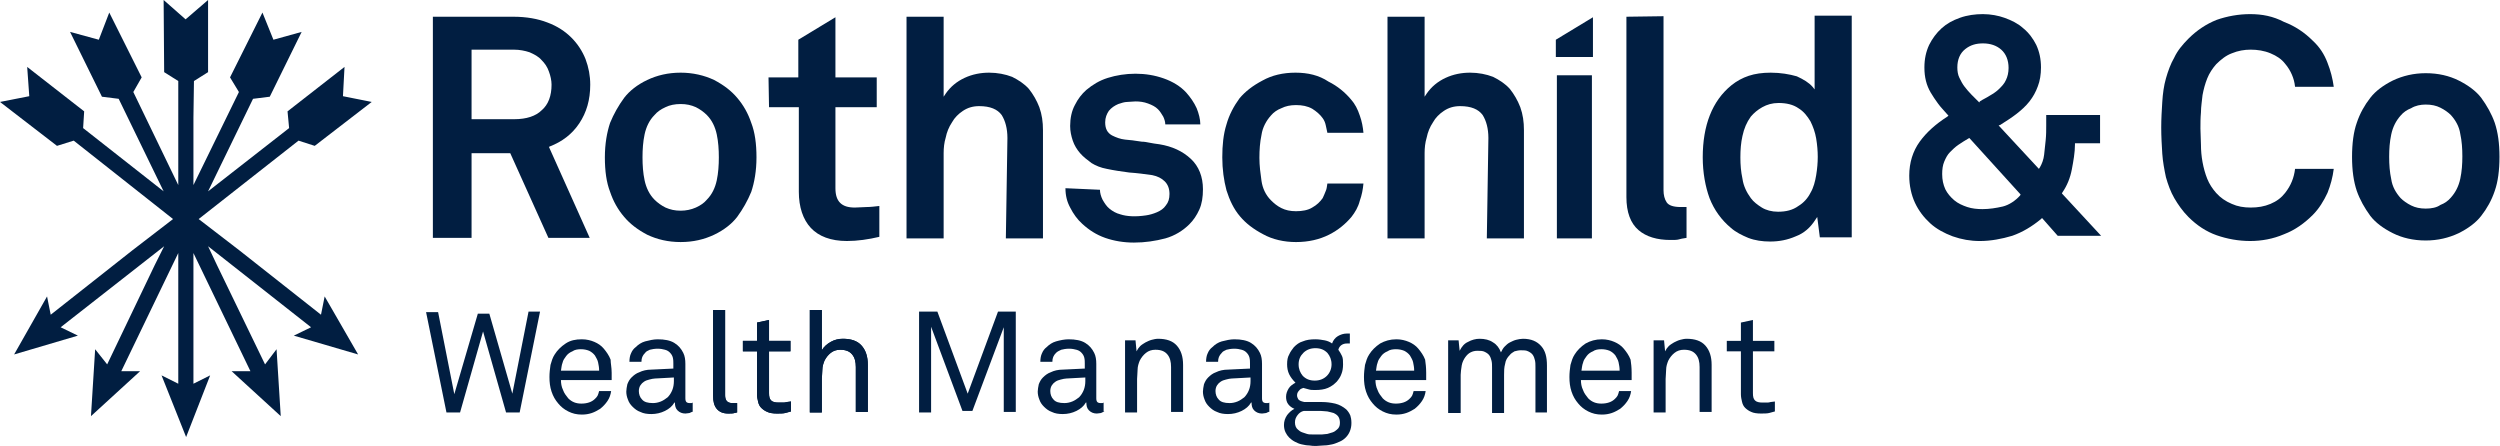
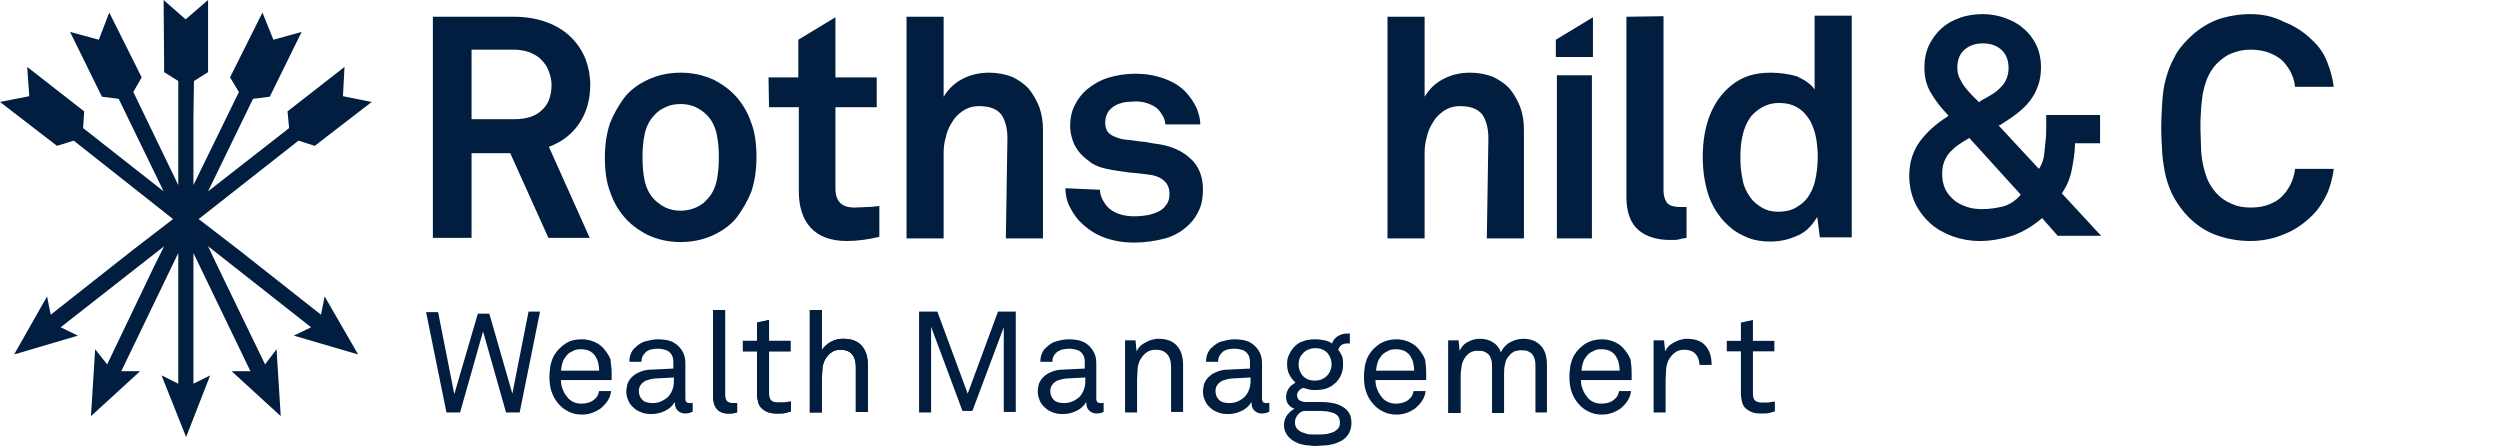
<svg xmlns="http://www.w3.org/2000/svg" version="1.1" id="Layer_1" x="0px" y="0px" viewBox="0 0 478.2 85.3" style="enable-background:new 0 0 478.2 85.3;" xml:space="preserve">
  <style type="text/css">
	.st0{fill:#011E41;}
</style>
  <path class="st0" d="M99.4,78.9h-2.6l-4.4-15.5L88,78.9h-2.6l-3.9-19.2h2.3l3.1,15.7l4.5-15.4h2.2L98,75.3l3.1-15.7h2.2L99.4,78.9z" />
  <path class="st0" d="M117,71.3c0,0.3,0,0.5,0,0.7c0,0.2,0,0.5,0,0.7h-9.7c0,0.6,0.1,1.3,0.4,1.9c0.2,0.6,0.6,1.1,1,1.6  c0.7,0.7,1.5,1,2.5,1c1.1,0,2-0.3,2.6-0.9c0.2-0.2,0.4-0.4,0.5-0.6c0.1-0.2,0.2-0.5,0.3-0.9h2.3c-0.1,0.7-0.3,1.3-0.7,1.9  c-0.4,0.6-0.9,1.1-1.4,1.5c-0.5,0.3-1,0.6-1.6,0.8c-0.6,0.2-1.2,0.3-1.9,0.3c-1,0-1.8-0.2-2.6-0.6c-0.8-0.4-1.4-0.9-1.9-1.5  c-0.6-0.7-1-1.4-1.3-2.3c-0.3-0.9-0.4-1.8-0.4-2.8c0-0.8,0.1-1.6,0.2-2.3c0.2-0.7,0.4-1.4,0.8-2c0.5-0.8,1.2-1.5,2.1-2.1  s1.9-0.8,3.1-0.8c0.9,0,1.7,0.2,2.4,0.5c0.7,0.3,1.3,0.7,1.8,1.3c0.5,0.6,1,1.3,1.3,2.1C116.8,69.5,117,70.3,117,71.3z M114.6,70.8  c0-0.5-0.1-1-0.2-1.5c-0.1-0.5-0.4-0.9-0.6-1.3c-0.3-0.4-0.7-0.7-1.1-0.9c-0.5-0.2-1-0.3-1.6-0.3c-0.6,0-1.2,0.1-1.6,0.4  c-0.5,0.2-0.9,0.5-1.2,0.9c-0.3,0.4-0.6,0.8-0.7,1.3c-0.2,0.5-0.2,1-0.3,1.5H114.6z" />
  <path class="st0" d="M132.6,78.7c-0.3,0.1-0.5,0.2-0.7,0.3c-0.2,0-0.5,0.1-0.8,0.1c-0.6,0-1.1-0.2-1.5-0.6c-0.4-0.4-0.5-0.9-0.5-1.5  h-0.1c-0.4,0.7-1,1.2-1.8,1.6c-0.8,0.4-1.7,0.6-2.6,0.6c-0.8,0-1.5-0.1-2.1-0.4c-0.6-0.2-1.1-0.6-1.5-1c-0.4-0.4-0.7-0.8-0.9-1.4  c-0.2-0.5-0.3-1-0.3-1.5c0-0.4,0.1-0.9,0.2-1.4c0.2-0.5,0.4-0.9,0.8-1.3c0.4-0.4,0.9-0.8,1.5-1c0.6-0.3,1.4-0.5,2.3-0.5l4.2-0.2v-1  c0-0.3,0-0.7-0.1-1.1c-0.1-0.4-0.3-0.7-0.6-1c-0.2-0.2-0.5-0.4-0.9-0.5c-0.4-0.1-0.8-0.2-1.4-0.2c-0.6,0-1.1,0.1-1.5,0.2  c-0.4,0.2-0.7,0.3-0.9,0.6c-0.5,0.5-0.7,1-0.7,1.7h-2.3c0-0.6,0.1-1.2,0.3-1.6c0.2-0.5,0.5-0.9,0.9-1.2c0.5-0.5,1.1-0.9,1.8-1.1  c0.8-0.2,1.6-0.4,2.4-0.4c1.3,0,2.4,0.2,3.2,0.7c0.8,0.5,1.3,1.1,1.7,1.9c0.3,0.6,0.4,1.3,0.4,2.1v6.6c0,0.4,0.1,0.6,0.2,0.7  c0.1,0.1,0.3,0.2,0.6,0.2c0.1,0,0.1,0,0.2,0c0.1,0,0.1,0,0.2,0l0.2-0.1V78.7z M129,72.2l-3.7,0.2c-0.3,0-0.7,0.1-1.1,0.2  c-0.4,0.1-0.7,0.2-1,0.4c-0.3,0.2-0.5,0.4-0.7,0.7c-0.2,0.3-0.3,0.7-0.3,1.1c0,0.6,0.2,1.2,0.6,1.6c0.4,0.5,1.1,0.7,2.1,0.7  c0.5,0,1-0.1,1.5-0.3c0.5-0.2,0.9-0.5,1.3-0.8c0.4-0.4,0.7-0.9,0.9-1.4c0.2-0.5,0.3-1.1,0.3-1.7V72.2z" />
  <path class="st0" d="M140.9,78.9c-0.1,0-0.2,0.1-0.4,0.1c-0.3,0.1-0.7,0.1-1.2,0.1c-1,0-1.7-0.3-2.2-0.9c-0.5-0.6-0.7-1.4-0.7-2.5  V59.3h2.3v16.3c0,0.5,0.1,0.8,0.3,1.1c0.2,0.2,0.5,0.4,1,0.4h0.8c0.1,0,0.1,0,0.2,0V78.9z" />
  <path class="st0" d="M151.3,78.7c-0.3,0.1-0.7,0.2-1.1,0.3c-0.4,0.1-1,0.1-1.6,0.1c-0.7,0-1.4-0.1-1.8-0.3c-0.5-0.2-0.9-0.5-1.2-0.8  c-0.3-0.3-0.5-0.7-0.6-1.2c-0.1-0.4-0.2-0.9-0.2-1.4v-8.2h-2.7v-2h2.7v-3.5l2.3-0.5v4h4.1v2h-4.1v8c0,0.7,0.1,1.1,0.4,1.4  c0.3,0.3,0.8,0.4,1.4,0.4c0.3,0,0.5,0,0.8,0c0.3,0,0.5,0,0.8-0.1c0.3,0,0.5-0.1,0.8-0.1V78.7z" />
  <path class="st0" d="M163.7,78.9v-8.7c0-1-0.2-1.8-0.7-2.4c-0.5-0.6-1.2-0.9-2.3-0.9c-0.7,0-1.3,0.2-1.8,0.6  c-0.5,0.4-0.9,0.9-1.2,1.5c-0.2,0.5-0.4,1.1-0.4,1.7c0,0.7-0.1,1.2-0.1,1.8v6.4h-2.3V59.3h2.3v7.7c0.4-0.7,1-1.2,1.7-1.6  c0.7-0.4,1.5-0.6,2.3-0.6c1.6,0,2.8,0.4,3.6,1.3c0.8,0.9,1.2,2.1,1.2,3.7v9H163.7z" />
  <g>
    <path class="st0" d="M192,78.9V62.6l-6,16h-1.9l-6-16.1v16.4h-2.3V59.6h3.5l5.8,15.7l5.8-15.7h3.4v19.2H192z" />
    <path class="st0" d="M211.3,78.7c-0.3,0.1-0.5,0.2-0.7,0.3c-0.2,0-0.5,0.1-0.8,0.1c-0.6,0-1.1-0.2-1.5-0.6   c-0.4-0.4-0.5-0.9-0.5-1.5h-0.1c-0.4,0.7-1,1.2-1.8,1.6c-0.8,0.4-1.7,0.6-2.6,0.6c-0.8,0-1.5-0.1-2.1-0.4c-0.6-0.2-1.1-0.6-1.5-1   c-0.4-0.4-0.7-0.8-0.9-1.4c-0.2-0.5-0.3-1-0.3-1.5c0-0.4,0.1-0.9,0.2-1.4c0.2-0.5,0.4-0.9,0.8-1.3c0.4-0.4,0.9-0.8,1.5-1   c0.6-0.3,1.4-0.5,2.3-0.5l4.2-0.2v-1c0-0.3,0-0.7-0.1-1.1c-0.1-0.4-0.3-0.7-0.6-1c-0.2-0.2-0.5-0.4-0.9-0.5   c-0.4-0.1-0.8-0.2-1.4-0.2c-0.6,0-1.1,0.1-1.5,0.2c-0.4,0.2-0.7,0.3-1,0.6c-0.5,0.5-0.7,1-0.7,1.7h-2.3c0-0.6,0.1-1.2,0.3-1.6   c0.2-0.5,0.5-0.9,0.9-1.2c0.5-0.5,1.1-0.9,1.8-1.1s1.6-0.4,2.4-0.4c1.3,0,2.4,0.2,3.2,0.7c0.8,0.5,1.3,1.1,1.7,1.9   c0.3,0.6,0.4,1.3,0.4,2.1v6.6c0,0.4,0.1,0.6,0.2,0.7c0.1,0.1,0.3,0.2,0.6,0.2c0.1,0,0.1,0,0.2,0s0.1,0,0.2,0l0.2-0.1V78.7z    M207.7,72.2l-3.7,0.2c-0.3,0-0.7,0.1-1.1,0.2c-0.4,0.1-0.7,0.2-1,0.4c-0.3,0.2-0.5,0.4-0.7,0.7c-0.2,0.3-0.3,0.7-0.3,1.1   c0,0.6,0.2,1.2,0.6,1.6c0.4,0.5,1.1,0.7,2.1,0.7c0.5,0,1-0.1,1.5-0.3c0.5-0.2,0.9-0.5,1.3-0.8c0.4-0.4,0.7-0.9,0.9-1.4   c0.2-0.5,0.3-1.1,0.3-1.7V72.2z" />
    <path class="st0" d="M224,78.9v-8.7c0-1-0.2-1.8-0.7-2.4c-0.5-0.6-1.2-0.9-2.3-0.9c-0.7,0-1.3,0.2-1.8,0.6   c-0.5,0.4-0.9,0.9-1.2,1.5c-0.2,0.5-0.4,1.1-0.4,1.7c0,0.7-0.1,1.2-0.1,1.8v6.4h-2.3V65.1h2l0.2,2.1c0.2-0.4,0.4-0.7,0.7-1   c0.3-0.3,0.7-0.5,1-0.7c0.4-0.2,0.8-0.4,1.2-0.5c0.4-0.1,0.8-0.2,1.2-0.2c1.6,0,2.8,0.4,3.6,1.3c0.8,0.9,1.2,2.1,1.2,3.7v9H224z" />
    <path class="st0" d="M242.9,78.7c-0.3,0.1-0.5,0.2-0.7,0.3c-0.2,0-0.5,0.1-0.8,0.1c-0.6,0-1.1-0.2-1.5-0.6   c-0.4-0.4-0.5-0.9-0.5-1.5h-0.1c-0.4,0.7-1,1.2-1.8,1.6c-0.8,0.4-1.7,0.6-2.6,0.6c-0.8,0-1.5-0.1-2.1-0.4c-0.6-0.2-1.1-0.6-1.5-1   c-0.4-0.4-0.7-0.8-0.9-1.4c-0.2-0.5-0.3-1-0.3-1.5c0-0.4,0.1-0.9,0.2-1.4c0.2-0.5,0.4-0.9,0.8-1.3c0.4-0.4,0.9-0.8,1.5-1   c0.6-0.3,1.4-0.5,2.3-0.5l4.2-0.2v-1c0-0.3,0-0.7-0.1-1.1c-0.1-0.4-0.3-0.7-0.6-1c-0.2-0.2-0.5-0.4-0.9-0.5   c-0.4-0.1-0.8-0.2-1.4-0.2c-0.6,0-1.1,0.1-1.5,0.2c-0.4,0.2-0.7,0.3-0.9,0.6c-0.5,0.5-0.7,1-0.7,1.7h-2.3c0-0.6,0.1-1.2,0.3-1.6   c0.2-0.5,0.5-0.9,0.9-1.2c0.5-0.5,1.1-0.9,1.8-1.1c0.8-0.2,1.6-0.4,2.4-0.4c1.3,0,2.4,0.2,3.2,0.7c0.8,0.5,1.3,1.1,1.7,1.9   c0.3,0.6,0.4,1.3,0.4,2.1v6.6c0,0.4,0.1,0.6,0.2,0.7c0.1,0.1,0.3,0.2,0.6,0.2c0.1,0,0.1,0,0.2,0c0.1,0,0.1,0,0.2,0l0.2-0.1V78.7z    M239.3,72.2l-3.7,0.2c-0.3,0-0.7,0.1-1.1,0.2c-0.4,0.1-0.7,0.2-1,0.4c-0.3,0.2-0.5,0.4-0.7,0.7c-0.2,0.3-0.3,0.7-0.3,1.1   c0,0.6,0.2,1.2,0.6,1.6c0.4,0.5,1.1,0.7,2.1,0.7c0.5,0,1-0.1,1.5-0.3c0.5-0.2,0.9-0.5,1.3-0.8c0.4-0.4,0.7-0.9,0.9-1.4   c0.2-0.5,0.3-1.1,0.3-1.7V72.2z" />
    <path class="st0" d="M258.5,80.9c0,0.6-0.1,1.1-0.3,1.6c-0.2,0.5-0.5,0.9-0.8,1.2c-0.3,0.3-0.7,0.6-1.2,0.8s-0.9,0.4-1.4,0.5   c-0.5,0.1-1,0.2-1.5,0.2c-0.5,0-1,0.1-1.5,0.1c-0.5,0-0.9,0-1.4-0.1c-0.5,0-0.9-0.1-1.4-0.2c-0.5-0.1-0.9-0.3-1.3-0.5   c-0.4-0.2-0.8-0.5-1.1-0.8c-0.3-0.3-0.5-0.6-0.7-1c-0.2-0.4-0.3-0.9-0.3-1.4c0-0.7,0.2-1.3,0.6-1.9c0.4-0.5,0.8-0.9,1.4-1.2   c-0.5-0.2-0.9-0.5-1.2-0.9c-0.3-0.4-0.4-0.9-0.4-1.4c0-0.6,0.2-1.1,0.5-1.6c0.3-0.5,0.8-0.8,1.3-1.1c-0.5-0.5-0.9-1-1.2-1.6   c-0.3-0.6-0.4-1.3-0.4-1.9c0-0.8,0.1-1.4,0.4-1.9c0.2-0.5,0.6-1,0.9-1.4c0.5-0.5,1-0.9,1.7-1.1c0.7-0.3,1.5-0.4,2.4-0.4   c0.7,0,1.2,0.1,1.8,0.2c0.5,0.1,1,0.3,1.4,0.6c0.2-0.6,0.6-1.1,1.1-1.4c0.5-0.3,1.1-0.5,1.7-0.5c0.1,0,0.2,0,0.3,0   c0.1,0,0.2,0,0.3,0v1.9c-0.1,0-0.2,0-0.2,0c-0.1,0-0.2,0-0.3,0c-0.5,0-0.8,0.1-1.1,0.3c-0.3,0.2-0.5,0.5-0.6,0.9   c0.3,0.4,0.5,0.8,0.7,1.2s0.2,1,0.2,1.6c0,0.7-0.1,1.3-0.3,1.8c-0.2,0.6-0.5,1-0.9,1.5c-0.5,0.5-1,0.9-1.7,1.2   c-0.7,0.3-1.5,0.4-2.4,0.4c-0.5,0-0.9,0-1.2-0.1c-0.3-0.1-0.7-0.2-1.1-0.3c-0.3,0.1-0.6,0.2-0.8,0.5c-0.2,0.2-0.4,0.5-0.4,0.9   c0,0.3,0.1,0.5,0.2,0.7c0.1,0.2,0.3,0.3,0.5,0.4c0.2,0.1,0.4,0.1,0.7,0.2c0.2,0,0.5,0,0.7,0h2.7c0.8,0,1.6,0.1,2.5,0.3   c0.8,0.2,1.5,0.6,2.1,1.1c0.3,0.3,0.6,0.7,0.8,1.2C258.4,79.8,258.5,80.3,258.5,80.9z M256.3,80.9c0-0.5-0.1-0.9-0.3-1.2   c-0.2-0.3-0.5-0.5-0.9-0.7c-0.4-0.1-0.7-0.2-1.2-0.3c-0.4,0-0.8-0.1-1.3-0.1h-3.2c-0.5,0.1-0.9,0.4-1.2,0.8   c-0.3,0.4-0.5,0.8-0.5,1.4c0,0.6,0.2,1.1,0.6,1.4c0.2,0.2,0.5,0.4,0.8,0.5c0.3,0.1,0.6,0.2,0.9,0.3c0.3,0.1,0.7,0.1,1,0.1   c0.3,0,0.7,0,1,0c0.3,0,0.6,0,0.9,0c0.3,0,0.7-0.1,1-0.1c0.3-0.1,0.7-0.2,1-0.3c0.3-0.1,0.6-0.3,0.8-0.5   C256.1,81.9,256.3,81.5,256.3,80.9z M254.7,69.7c0-0.9-0.3-1.6-0.8-2.2c-0.6-0.6-1.3-0.9-2.3-0.9c-0.9,0-1.7,0.3-2.3,0.9   c-0.6,0.6-0.9,1.3-0.9,2.2c0,0.9,0.3,1.6,0.8,2.2c0.6,0.6,1.3,0.9,2.3,0.9c0.9,0,1.7-0.3,2.3-0.9C254.4,71.3,254.7,70.5,254.7,69.7   z" />
    <path class="st0" d="M272.8,71.3c0,0.3,0,0.5,0,0.7c0,0.2,0,0.5,0,0.7h-9.7c0,0.6,0.1,1.3,0.4,1.9c0.2,0.6,0.6,1.1,1,1.6   c0.7,0.7,1.5,1,2.5,1c1.1,0,2-0.3,2.6-0.9c0.2-0.2,0.4-0.4,0.5-0.6c0.1-0.2,0.2-0.5,0.3-0.9h2.3c-0.1,0.7-0.3,1.3-0.7,1.9   c-0.4,0.6-0.9,1.1-1.4,1.5c-0.5,0.3-1,0.6-1.6,0.8c-0.6,0.2-1.2,0.3-1.9,0.3c-1,0-1.8-0.2-2.6-0.6c-0.8-0.4-1.4-0.9-1.9-1.5   c-0.6-0.7-1-1.4-1.3-2.3c-0.3-0.9-0.4-1.8-0.4-2.8c0-0.8,0.1-1.6,0.2-2.3c0.2-0.7,0.4-1.4,0.8-2c0.5-0.8,1.2-1.5,2.1-2.1   c0.9-0.5,1.9-0.8,3.1-0.8c0.9,0,1.7,0.2,2.4,0.5c0.7,0.3,1.3,0.7,1.8,1.3c0.5,0.6,1,1.3,1.3,2.1C272.7,69.5,272.8,70.3,272.8,71.3z    M270.5,70.8c0-0.5-0.1-1-0.2-1.5c-0.1-0.5-0.4-0.9-0.6-1.3c-0.3-0.4-0.7-0.7-1.1-0.9c-0.5-0.2-1-0.3-1.6-0.3   c-0.6,0-1.2,0.1-1.6,0.4c-0.5,0.2-0.9,0.5-1.2,0.9c-0.3,0.4-0.6,0.8-0.7,1.3c-0.2,0.5-0.2,1-0.3,1.5H270.5z" />
    <path class="st0" d="M293.7,78.9v-8.7c0-0.5,0-0.9-0.1-1.3c-0.1-0.4-0.2-0.7-0.4-1c-0.2-0.3-0.5-0.5-0.9-0.7   c-0.4-0.2-0.8-0.2-1.4-0.2c-0.4,0-0.8,0.1-1.2,0.2c-0.3,0.2-0.7,0.4-0.9,0.7c-0.5,0.5-0.8,1-0.9,1.7c-0.2,0.7-0.2,1.4-0.2,2.1v7.3   h-2.3v-8.7c0-0.5,0-0.9-0.1-1.3c-0.1-0.4-0.2-0.7-0.4-1c-0.2-0.3-0.5-0.5-0.9-0.7c-0.4-0.2-0.8-0.2-1.4-0.2c-0.5,0-0.9,0.1-1.3,0.3   c-0.4,0.2-0.7,0.5-1,0.9c-0.3,0.4-0.6,1-0.7,1.6c-0.1,0.7-0.2,1.3-0.2,1.8v7.3H277V65.1h2l0.2,2c0.4-0.8,0.9-1.4,1.6-1.7   c0.7-0.4,1.5-0.6,2.2-0.6c1,0,1.9,0.2,2.6,0.7c0.7,0.4,1.2,1.1,1.5,1.9c0.2-0.4,0.4-0.8,0.7-1.1c0.3-0.3,0.6-0.6,1-0.8   c0.4-0.2,0.8-0.4,1.2-0.5c0.4-0.1,0.9-0.2,1.3-0.2c1.6,0,2.7,0.5,3.5,1.4c0.8,0.9,1.1,2.1,1.1,3.7v9H293.7z" />
    <path class="st0" d="M312.1,71.3c0,0.3,0,0.5,0,0.7c0,0.2,0,0.5,0,0.7h-9.7c0,0.6,0.1,1.3,0.4,1.9c0.2,0.6,0.6,1.1,1,1.6   c0.7,0.7,1.5,1,2.5,1c1.1,0,2-0.3,2.6-0.9c0.2-0.2,0.4-0.4,0.5-0.6c0.1-0.2,0.2-0.5,0.3-0.9h2.3c-0.1,0.7-0.3,1.3-0.7,1.9   c-0.4,0.6-0.9,1.1-1.4,1.5c-0.5,0.3-1,0.6-1.6,0.8c-0.6,0.2-1.2,0.3-1.9,0.3c-1,0-1.8-0.2-2.6-0.6c-0.8-0.4-1.4-0.9-1.9-1.5   c-0.6-0.7-1-1.4-1.3-2.3c-0.3-0.9-0.4-1.8-0.4-2.8c0-0.8,0.1-1.6,0.2-2.3c0.2-0.7,0.4-1.4,0.8-2c0.5-0.8,1.2-1.5,2.1-2.1   c0.9-0.5,1.9-0.8,3.1-0.8c0.9,0,1.7,0.2,2.4,0.5c0.7,0.3,1.3,0.7,1.8,1.3c0.5,0.6,1,1.3,1.3,2.1C312,69.5,312.1,70.3,312.1,71.3z    M309.8,70.8c0-0.5-0.1-1-0.2-1.5c-0.1-0.5-0.4-0.9-0.6-1.3c-0.3-0.4-0.7-0.7-1.1-0.9c-0.5-0.2-1-0.3-1.6-0.3   c-0.6,0-1.2,0.1-1.6,0.4c-0.5,0.2-0.9,0.5-1.2,0.9c-0.3,0.4-0.6,0.8-0.7,1.3c-0.2,0.5-0.2,1-0.3,1.5H309.8z" />
-     <path class="st0" d="M325.1,78.9v-8.7c0-1-0.2-1.8-0.7-2.4c-0.5-0.6-1.2-0.9-2.3-0.9c-0.7,0-1.3,0.2-1.8,0.6   c-0.5,0.4-0.9,0.9-1.2,1.5c-0.2,0.5-0.4,1.1-0.4,1.7c0,0.7-0.1,1.2-0.1,1.8v6.4h-2.3V65.1h2l0.2,2.1c0.2-0.4,0.4-0.7,0.7-1   c0.3-0.3,0.7-0.5,1-0.7c0.4-0.2,0.8-0.4,1.2-0.5c0.4-0.1,0.8-0.2,1.2-0.2c1.6,0,2.8,0.4,3.6,1.3c0.8,0.9,1.2,2.1,1.2,3.7v9H325.1z" />
+     <path class="st0" d="M325.1,78.9v-8.7c0-1-0.2-1.8-0.7-2.4c-0.5-0.6-1.2-0.9-2.3-0.9c-0.7,0-1.3,0.2-1.8,0.6   c-0.5,0.4-0.9,0.9-1.2,1.5c-0.2,0.5-0.4,1.1-0.4,1.7c0,0.7-0.1,1.2-0.1,1.8v6.4h-2.3V65.1h2l0.2,2.1c0.2-0.4,0.4-0.7,0.7-1   c0.3-0.3,0.7-0.5,1-0.7c0.4-0.2,0.8-0.4,1.2-0.5c0.4-0.1,0.8-0.2,1.2-0.2c1.6,0,2.8,0.4,3.6,1.3c0.8,0.9,1.2,2.1,1.2,3.7H325.1z" />
    <path class="st0" d="M339.5,78.7c-0.3,0.1-0.7,0.2-1.1,0.3c-0.4,0.1-1,0.1-1.6,0.1c-0.7,0-1.4-0.1-1.8-0.3   c-0.5-0.2-0.9-0.5-1.2-0.8c-0.3-0.3-0.5-0.7-0.6-1.2c-0.1-0.4-0.2-0.9-0.2-1.4v-8.2h-2.7v-2h2.7v-3.5l2.3-0.5v4h4.1v2h-4.1v8   c0,0.7,0.1,1.1,0.4,1.4c0.3,0.3,0.8,0.4,1.4,0.4c0.3,0,0.5,0,0.8,0c0.3,0,0.5,0,0.8-0.1c0.3,0,0.5-0.1,0.8-0.1V78.7z" />
  </g>
  <path class="st0" d="M140.9,78.9c-0.1,0-0.2,0.1-0.4,0.1c-0.3,0.1-0.7,0.1-1.2,0.1c-1,0-1.7-0.3-2.2-0.9c-0.5-0.6-0.7-1.4-0.7-2.5  V59.3h2.3v16.3c0,0.5,0.1,0.8,0.3,1.1c0.2,0.2,0.5,0.4,1,0.4h0.8c0.1,0,0.1,0,0.2,0V78.9z" />
  <path class="st0" d="M151.3,78.7c-0.3,0.1-0.7,0.2-1.1,0.3c-0.4,0.1-1,0.1-1.6,0.1c-0.7,0-1.4-0.1-1.8-0.3c-0.5-0.2-0.9-0.5-1.2-0.8  c-0.3-0.3-0.5-0.7-0.6-1.2c-0.1-0.4-0.2-0.9-0.2-1.4v-8.2h-2.7v-2h2.7v-3.5l2.3-0.5v4h4.1v2h-4.1v8c0,0.7,0.1,1.1,0.4,1.4  c0.3,0.3,0.8,0.4,1.4,0.4c0.3,0,0.5,0,0.8,0c0.3,0,0.5,0,0.8-0.1c0.3,0,0.5-0.1,0.8-0.1V78.7z" />
  <path class="st0" d="M163.7,78.9v-8.7c0-1-0.2-1.8-0.7-2.4c-0.5-0.6-1.2-0.9-2.3-0.9c-0.7,0-1.3,0.2-1.8,0.6  c-0.5,0.4-0.9,0.9-1.2,1.5c-0.2,0.5-0.4,1.1-0.4,1.7c0,0.7-0.1,1.2-0.1,1.8v6.4h-2.3V59.3h2.3v7.7c0.4-0.7,1-1.2,1.7-1.6  c0.7-0.4,1.5-0.6,2.3-0.6c1.6,0,2.8,0.4,3.6,1.3c0.8,0.9,1.2,2.1,1.2,3.7v9H163.7z" />
  <g>
    <path class="st0" d="M379.3,2.7c-1.5,0-3,0.2-4.4,0.7c-1.4,0.5-2.5,1.1-3.5,2c-1,0.9-1.8,2-2.4,3.2c-0.6,1.3-0.9,2.7-0.9,4.3   c0,1,0.1,1.8,0.3,2.6c0.2,0.8,0.5,1.5,0.9,2.2c0.4,0.7,0.9,1.4,1.4,2.1c0.5,0.7,1.2,1.4,1.8,2.1l0.2,0.2l-0.2,0.2   c-2.2,1.4-4,3-5.3,4.8c-1.3,1.8-2,4-2,6.5c0,1.9,0.4,3.7,1.1,5.2c0.7,1.5,1.7,2.8,2.9,3.9c1.2,1.1,2.7,1.9,4.3,2.5   c1.7,0.6,3.4,0.9,5.2,0.9c2.1,0,4.2-0.4,6.2-1c2-0.7,3.8-1.8,5.5-3.2l0.2-0.2l3,3.4l8.3,0l-7.5-8.1l0.1-0.2   c0.9-1.3,1.5-2.8,1.8-4.4c0.3-1.6,0.6-3.2,0.6-4.8l0-0.2l4.8,0l0-5.4l-10.3,0V24c0,0.9,0,1.8-0.1,2.8c-0.1,1-0.2,1.9-0.3,2.8   c-0.1,0.9-0.4,1.7-0.8,2.4l-0.2,0.3l-7.7-8.3l0.3-0.1c1.1-0.7,2.2-1.4,3.1-2.1c0.9-0.7,1.8-1.5,2.5-2.4c0.7-0.9,1.2-1.8,1.6-2.9   c0.4-1,0.6-2.3,0.6-3.6c0-1.6-0.3-3-0.9-4.3c-0.6-1.2-1.4-2.3-2.5-3.2c-1-0.9-2.2-1.5-3.6-2C382.3,3,380.8,2.7,379.3,2.7z    M379.2,40c-1,0-2-0.1-2.9-0.4c-0.9-0.3-1.8-0.7-2.5-1.3c-0.7-0.6-1.3-1.3-1.7-2.1c-0.4-0.9-0.6-1.8-0.6-2.9c0-0.9,0.1-1.7,0.4-2.4   c0.3-0.7,0.6-1.3,1.1-1.8c0.5-0.5,1-1,1.6-1.4c0.6-0.4,1.2-0.8,1.9-1.2l0.2-0.1l9.8,10.8l-0.1,0.2c-0.9,1-2.1,1.8-3.3,2.1   C381.8,39.8,380.5,40,379.2,40z M378.6,19.6l-1.5-1.5c-0.5-0.5-0.9-1-1.3-1.5c-0.4-0.5-0.7-1.1-1-1.7c-0.3-0.6-0.4-1.3-0.4-2   c0-1.5,0.5-2.7,1.5-3.5c1-0.8,2.1-1.1,3.4-1.1c1.4,0,2.6,0.4,3.5,1.2c0.9,0.8,1.4,2,1.4,3.5c0,0.9-0.2,1.7-0.5,2.3   c-0.3,0.7-0.8,1.2-1.3,1.7c-0.5,0.5-1.1,0.9-1.8,1.3c-0.6,0.4-1.3,0.7-1.9,1.1L378.6,19.6z" />
    <g>
-       <path class="st0" d="M464,14c-2.3,0-4.4,0.5-6.3,1.4c-1.8,0.9-3.3,2-4.3,3.3c-1.1,1.4-2,3-2.6,4.8c-0.6,1.7-0.9,3.9-0.9,6.5    c0,2.6,0.3,4.7,0.9,6.5c0.6,1.7,1.5,3.3,2.6,4.8c1,1.3,2.5,2.4,4.3,3.3c1.8,0.9,3.9,1.4,6.3,1.4c2.3,0,4.4-0.5,6.3-1.4    c1.8-0.9,3.3-2,4.3-3.3c1.1-1.4,2-3,2.6-4.8c0.6-1.7,0.9-3.9,0.9-6.5c0-2.6-0.3-4.7-0.9-6.5c-0.6-1.7-1.5-3.3-2.6-4.8    c-1-1.3-2.5-2.4-4.3-3.3C468.5,14.5,466.4,14,464,14z M464,39.9c-1.1,0-2-0.2-2.8-0.6c-0.8-0.4-1.5-0.9-2-1.4    c-0.9-1-1.6-2.2-1.8-3.6c-0.3-1.4-0.4-2.8-0.4-4.3c0-1.5,0.1-2.9,0.4-4.3c0.3-1.4,0.9-2.6,1.8-3.6c0.5-0.6,1.2-1.1,2-1.4    C462,20.2,463,20,464,20c1.1,0,2,0.2,2.8,0.6c0.8,0.4,1.5,0.9,2,1.4c0.9,1,1.6,2.2,1.8,3.6c0.3,1.4,0.4,2.8,0.4,4.3    c0,1.5-0.1,2.9-0.4,4.3c-0.3,1.4-0.9,2.6-1.8,3.6c-0.5,0.6-1.2,1.1-2,1.4C466.1,39.7,465.1,39.9,464,39.9z" />
      <path class="st0" d="M430.4,2.7c-2.2,0-4.4,0.4-6.4,1.1c-2,0.8-3.8,2-5.4,3.6c-1.1,1.1-2.1,2.3-2.7,3.6c-0.7,1.2-1.2,2.6-1.6,4    c-0.4,1.4-0.6,2.9-0.7,4.5c-0.1,1.6-0.2,3.2-0.2,4.9c0,1.7,0.1,3.4,0.2,5c0.1,1.5,0.4,3.1,0.7,4.5c0.4,1.4,0.9,2.8,1.6,4    c0.7,1.2,1.6,2.5,2.7,3.6c1.6,1.6,3.4,2.8,5.4,3.5c2,0.7,4.2,1.1,6.4,1.1c2.2,0,4.4-0.4,6.5-1.3c2.1-0.8,3.9-2.1,5.5-3.7    c1.2-1.2,2.1-2.7,2.8-4.2c0.6-1.5,1-3,1.2-4.6h-7.4c-0.2,1.7-0.8,3.2-1.9,4.6c-0.7,0.9-1.6,1.6-2.8,2.1c-1.2,0.5-2.4,0.7-3.8,0.7    c-1.3,0-2.5-0.2-3.6-0.7c-1.2-0.5-2.2-1.2-3-2.1c-0.7-0.8-1.3-1.7-1.7-2.7c-0.4-1-0.7-2.1-0.9-3.2c-0.2-1.1-0.3-2.2-0.3-3.3    c0-1.1-0.1-2.1-0.1-3.1c0-1,0-2,0.1-3.1c0-1.1,0.2-2.2,0.3-3.3c0.2-1.1,0.5-2.2,0.9-3.2c0.4-1,1-1.9,1.7-2.7    c0.9-0.9,1.9-1.7,3-2.1c1.2-0.5,2.4-0.7,3.6-0.7c1.3,0,2.6,0.2,3.8,0.7c1.2,0.5,2.1,1.1,2.8,2c0.6,0.7,1,1.4,1.3,2.1    c0.3,0.7,0.5,1.4,0.6,2.3h7.4c-0.2-1.5-0.6-3.1-1.2-4.6c-0.6-1.6-1.5-3-2.8-4.2c-1.6-1.6-3.4-2.8-5.5-3.6    C434.8,3.1,432.7,2.7,430.4,2.7z" />
    </g>
    <g>
      <g>
        <g>
          <path class="st0" d="M304.7,10.9l0-7.6l-7.1,4.3v3.3L304.7,10.9z" />
        </g>
      </g>
      <g>
        <g>
          <g>
            <path class="st0" d="M104.9,45.5l7.9,0L105,28.1l0.2-0.1c2.3-0.9,4.2-2.3,5.6-4.4c1.4-2.1,2.1-4.5,2.1-7.4       c0-1.7-0.3-3.3-0.9-4.9c-0.6-1.5-1.5-2.9-2.7-4.1c-1.2-1.2-2.7-2.2-4.6-2.9c-1.8-0.7-4-1.1-6.5-1.1l-15.4,0l0,42.3l7.4,0       l0-16.2l7.4,0L104.9,45.5z M98.4,22.8l-8.2,0l0-13.3l8.1,0c1.1,0,2.1,0.2,3,0.5c0.9,0.4,1.7,0.8,2.3,1.5       c0.6,0.6,1.1,1.3,1.4,2.2c0.3,0.8,0.5,1.7,0.5,2.5c0,2.1-0.6,3.8-1.9,4.9C102.5,22.2,100.7,22.8,98.4,22.8z" />
          </g>
        </g>
        <g>
          <g>
            <path class="st0" d="M130.2,13.9c-2.4,0-4.5,0.5-6.4,1.4c-1.9,0.9-3.4,2.1-4.4,3.4c-1.1,1.5-2,3.1-2.7,4.8c-0.6,1.8-1,4-1,6.6       c0,2.6,0.3,4.8,1,6.6c0.6,1.8,1.5,3.4,2.7,4.8c1.1,1.3,2.5,2.4,4.4,3.4c1.9,0.9,4,1.4,6.4,1.4c2.4,0,4.5-0.5,6.4-1.4       c1.9-0.9,3.4-2.1,4.4-3.4c1.1-1.5,2-3.1,2.7-4.8c0.6-1.8,1-4,1-6.6c0-2.6-0.3-4.8-1-6.6c-0.6-1.8-1.5-3.4-2.7-4.8       c-1.1-1.3-2.5-2.4-4.4-3.4C134.7,14.4,132.5,13.9,130.2,13.9z M130.2,40.3c-1.1,0-2-0.2-2.9-0.6c-0.8-0.4-1.5-0.9-2.1-1.5       c-1-1-1.6-2.3-1.9-3.7c-0.3-1.4-0.4-2.9-0.4-4.4c0-1.5,0.1-3,0.4-4.4c0.3-1.4,0.9-2.7,1.9-3.7c0.5-0.6,1.2-1.1,2.1-1.5       c0.8-0.4,1.8-0.6,2.9-0.6c1.1,0,2,0.2,2.9,0.6c0.8,0.4,1.5,0.9,2.1,1.5c1,1,1.6,2.3,1.9,3.7c0.3,1.4,0.4,2.9,0.4,4.4       c0,1.5-0.1,3-0.4,4.4c-0.3,1.4-0.9,2.7-1.9,3.7c-0.5,0.6-1.2,1.1-2.1,1.5C132.2,40.1,131.2,40.3,130.2,40.3z" />
          </g>
        </g>
        <g>
          <g>
            <path class="st0" d="M147.1,20.5l5.7,0l0,16.2c0,2.9,0.8,5.3,2.3,6.9c1.5,1.6,3.8,2.5,6.9,2.5c2,0,4.1-0.3,6.2-0.8l0-5.9       c-0.9,0.1-1.7,0.2-2.4,0.2c-0.7,0-1.5,0.1-2.3,0.1c-1.3,0-2.2-0.3-2.8-0.9c-0.6-0.6-0.9-1.5-0.9-2.8l0-15.5l7.9,0l0-5.7l-7.9,0       l0-11.5l-7.1,4.3l0,7.2l-5.7,0L147.1,20.5z" />
          </g>
        </g>
        <g>
          <g>
            <path class="st0" d="M192.4,45.6l7.1,0l0-20.7c0-1.6-0.2-3-0.7-4.4c-0.5-1.3-1.2-2.5-2-3.5c-0.9-1-2-1.7-3.2-2.3       c-1.3-0.5-2.8-0.8-4.4-0.8c-1.6,0-3.2,0.3-4.7,1c-1.5,0.7-2.7,1.7-3.6,3l-0.4,0.6l0-15.3l-7.1,0l0,42.4l7.1,0l0-16.3       c0-1,0.1-2,0.4-3c0.2-1,0.6-2,1.2-2.9c0.5-0.9,1.2-1.6,2.1-2.2c0.9-0.6,1.9-0.9,3.1-0.9c2.1,0,3.5,0.6,4.3,1.7       c0.7,1.1,1.1,2.6,1.1,4.4L192.4,45.6z" />
          </g>
        </g>
        <g>
          <g>
            <path class="st0" d="M203.8,36c0,1.4,0.3,2.6,0.9,3.7c0.6,1.2,1.4,2.3,2.3,3.1c1.3,1.2,2.7,2.1,4.4,2.7       c1.7,0.6,3.6,0.9,5.5,0.9c2.1,0,4.1-0.3,6-0.8c1.8-0.5,3.4-1.5,4.6-2.7c0.8-0.8,1.4-1.7,1.9-2.8c0.5-1.1,0.7-2.4,0.7-3.9       c0-2.4-0.8-4.4-2.3-5.8c-1.6-1.5-3.6-2.4-6-2.8c-0.8-0.1-1.4-0.2-1.9-0.3c-0.5-0.1-1-0.2-1.5-0.2l-1.4-0.2       c-0.5-0.1-1.1-0.1-1.8-0.2c-0.9-0.1-1.7-0.4-2.5-0.8c-0.9-0.5-1.3-1.3-1.3-2.5c0-0.9,0.3-1.6,0.7-2.2c0.5-0.6,1.1-1,1.8-1.3       c0.6-0.2,1.2-0.4,1.7-0.4c0.5,0,1.1-0.1,1.6-0.1c0.8,0,1.6,0.1,2.4,0.4c0.8,0.3,1.4,0.6,1.9,1.1c0.4,0.4,0.7,0.9,1,1.4       c0.2,0.4,0.4,1,0.4,1.5l6.7,0c0-1-0.3-2.1-0.7-3.1c-0.5-1.1-1.2-2.1-2-3c-1.1-1.2-2.6-2.1-4.3-2.7c-1.7-0.6-3.5-0.9-5.4-0.9       c-1.9,0-3.7,0.3-5.3,0.8c-1.6,0.5-2.9,1.3-4.1,2.3c-0.9,0.8-1.6,1.7-2.2,2.9c-0.6,1.1-0.9,2.5-0.9,4c0,1,0.2,1.9,0.5,2.8       c0.3,0.9,0.8,1.7,1.4,2.4c0.6,0.7,1.4,1.3,2.2,1.9c0.8,0.5,1.8,0.9,2.9,1.1c1.4,0.3,2.8,0.5,4.3,0.7c1.5,0.1,3,0.3,4.4,0.5       c1,0.2,1.8,0.6,2.4,1.2c0.6,0.6,0.9,1.4,0.9,2.4c0,0.9-0.2,1.6-0.7,2.2c-0.4,0.6-1,1-1.7,1.3c-0.7,0.3-1.4,0.5-2.1,0.6       c-2,0.3-3.7,0.2-4.9-0.2c-0.8-0.2-1.5-0.6-2.1-1.1c-0.5-0.4-0.9-1-1.3-1.7c-0.3-0.6-0.5-1.3-0.5-1.9L203.8,36z" />
          </g>
        </g>
        <g>
          <g>
-             <path class="st0" d="M247.8,13.9c-2.4,0-4.5,0.5-6.3,1.5c-1.9,1-3.3,2.1-4.4,3.4c-1.1,1.5-2,3.2-2.5,5c-0.6,1.9-0.8,4-0.8,6.3       c0,2.3,0.3,4.4,0.8,6.3c0.6,1.9,1.4,3.6,2.6,5c1.1,1.3,2.5,2.4,4.4,3.4c1.8,1,4,1.5,6.3,1.5c2.4,0,4.5-0.5,6.3-1.4       c1.8-0.9,3.2-2.1,4.3-3.4c0.7-0.9,1.3-1.9,1.6-3.1c0.4-1.1,0.6-2.2,0.7-3.3l-6.9,0c-0.1,0.5-0.1,1-0.3,1.4       c-0.2,0.5-0.4,1-0.6,1.4c-0.5,0.7-1.1,1.3-2,1.8c-0.8,0.5-1.9,0.7-3.1,0.7c-1.1,0-2-0.2-2.8-0.6c-0.8-0.4-1.4-0.9-2-1.5       c-1-1-1.6-2.3-1.8-3.7c-0.2-1.4-0.4-2.9-0.4-4.4c0-1.5,0.1-3,0.4-4.4c0.2-1.4,0.9-2.7,1.8-3.7c0.5-0.6,1.2-1.1,2-1.4       c0.8-0.4,1.7-0.6,2.8-0.6c1.2,0,2.2,0.2,3.1,0.7c0.8,0.5,1.5,1.1,2,1.8c0.3,0.4,0.5,0.9,0.6,1.4c0.1,0.4,0.2,0.9,0.3,1.4l6.9,0       c-0.1-1.1-0.3-2.2-0.7-3.3c-0.4-1.2-0.9-2.2-1.7-3.1c-1.1-1.3-2.5-2.5-4.3-3.4C252.3,14.4,250.2,13.9,247.8,13.9z" />
-           </g>
+             </g>
        </g>
        <g>
          <g>
            <path class="st0" d="M284.4,45.6l7.1,0l0-20.7c0-1.6-0.2-3-0.7-4.4c-0.5-1.3-1.2-2.5-2-3.5c-0.9-1-2-1.7-3.2-2.3       c-1.3-0.5-2.8-0.8-4.4-0.8c-1.6,0-3.2,0.3-4.7,1c-1.5,0.7-2.7,1.7-3.6,3l-0.4,0.6l0-15.3l-7.1,0l0,42.4l7.1,0l0-16.3       c0-1,0.1-2,0.4-3c0.2-1,0.6-2,1.2-2.9c0.5-0.9,1.2-1.6,2.1-2.2c0.9-0.6,1.9-0.9,3.1-0.9c2.1,0,3.5,0.6,4.3,1.7       c0.7,1.1,1.1,2.6,1.1,4.4L284.4,45.6z" />
          </g>
        </g>
        <g>
          <g>
            <path class="st0" d="M304.5,45.6l-6.7,0l0-31.2l6.7,0L304.5,45.6z" />
          </g>
        </g>
        <g>
          <g>
            <path class="st0" d="M311.1,3.2l0,34.5c0,2.9,0.8,5,2.3,6.3c1.5,1.3,3.6,1.9,6.1,1.9c0.7,0,1.3,0,1.6-0.1       c0.3-0.1,0.8-0.2,1.5-0.3l0-5.9c-0.1,0-0.2,0-0.3,0c-0.2,0-0.4,0-0.8,0c-1.4,0-2.3-0.3-2.7-0.9c-0.4-0.6-0.6-1.4-0.6-2.3       l0-33.3L311.1,3.2z" />
          </g>
        </g>
        <g>
          <g>
            <path class="st0" d="M338.7,13.9c-1.6,0-3,0.2-4.2,0.6c-1.2,0.4-2.3,1-3.3,1.8c-3.7,3-5.5,7.7-5.5,13.8c0,2.9,0.5,5.6,1.3,7.8       c0.9,2.3,2.3,4.2,4.1,5.7c0.9,0.8,2.1,1.4,3.3,1.9c1.3,0.5,2.7,0.7,4.2,0.7c1.7,0,3.3-0.3,4.9-1c1.6-0.6,2.8-1.7,3.7-3.1       l0.4-0.6l0.5,3.9l6.1,0l0-42.4l-7.1,0l0,14.1l-0.4-0.5c-0.7-0.8-1.7-1.4-3-2C342.3,14.2,340.6,13.9,338.7,13.9z M340.1,40.5       c-1.2,0-2.3-0.3-3.1-0.8c-0.8-0.5-1.6-1.1-2.1-1.8c-0.8-1.1-1.4-2.3-1.6-3.7c-0.3-1.4-0.4-2.7-0.4-4.1c0-1.4,0.1-2.8,0.4-4.1       c0.3-1.4,0.8-2.6,1.6-3.7c0.6-0.7,1.3-1.3,2.2-1.8c0.9-0.5,1.9-0.8,3.1-0.8c1.5,0,2.8,0.3,3.8,1c1,0.6,1.7,1.5,2.3,2.5       c0.5,1,0.9,2.1,1.1,3.3c0.2,1.2,0.3,2.4,0.3,3.5c0,1.1-0.1,2.3-0.3,3.5c-0.2,1.2-0.5,2.4-1.1,3.4c-0.5,1-1.3,1.9-2.3,2.5       C342.9,40.2,341.6,40.5,340.1,40.5z" />
          </g>
        </g>
      </g>
    </g>
  </g>
  <polygon class="st0" points="39.8,36.6 55.3,24.5 55,21.3 65.9,12.8 65.6,18.4 71.1,19.5 60.2,27.9 57.1,26.9 38,41.9 45.8,47.9   45.8,47.9 61.4,60.2 62.1,56.7 68.5,67.8 56.2,64.2 59.5,62.6 39.8,47.1 41.5,50.7 41.5,50.7 50.7,69.7 52.9,66.8 53.7,79.6   44.3,71 47.9,71 37,48.4 37,73.4 40.2,71.8 35.6,83.6 35.6,83.6 30.9,71.8 34.1,73.4 34.1,48.4 23.2,71 26.8,71 17.4,79.6   18.2,66.8 20.5,69.7 29.6,50.7 29.6,50.7 31.4,47.1 11.6,62.6 14.9,64.2 2.7,67.8 9,56.7 9.7,60.2 25.3,47.9 25.3,47.9 33.1,41.9   14.1,26.9 10.9,27.9 0,19.5 5.6,18.4 5.2,12.8 16.1,21.3 15.9,24.5 31.3,36.6 22.7,18.9 19.5,18.5 13.4,6.1 18.9,7.6 20.9,2.4   27.1,14.8 25.5,17.6 34.1,35.4 34.1,30.7 34.1,30.6 34.1,22.5 34.1,22.5 34.1,15.5 31.4,13.8 31.3,0 35.5,3.7 39.8,0 39.8,13.8   37.1,15.5 37,22.5 37,22.5 37,30.6 37,30.7 37,35.4 45.7,17.6 44,14.8 50.2,2.4 52.3,7.6 57.7,6.1 51.6,18.5 48.4,18.9 " />
</svg>